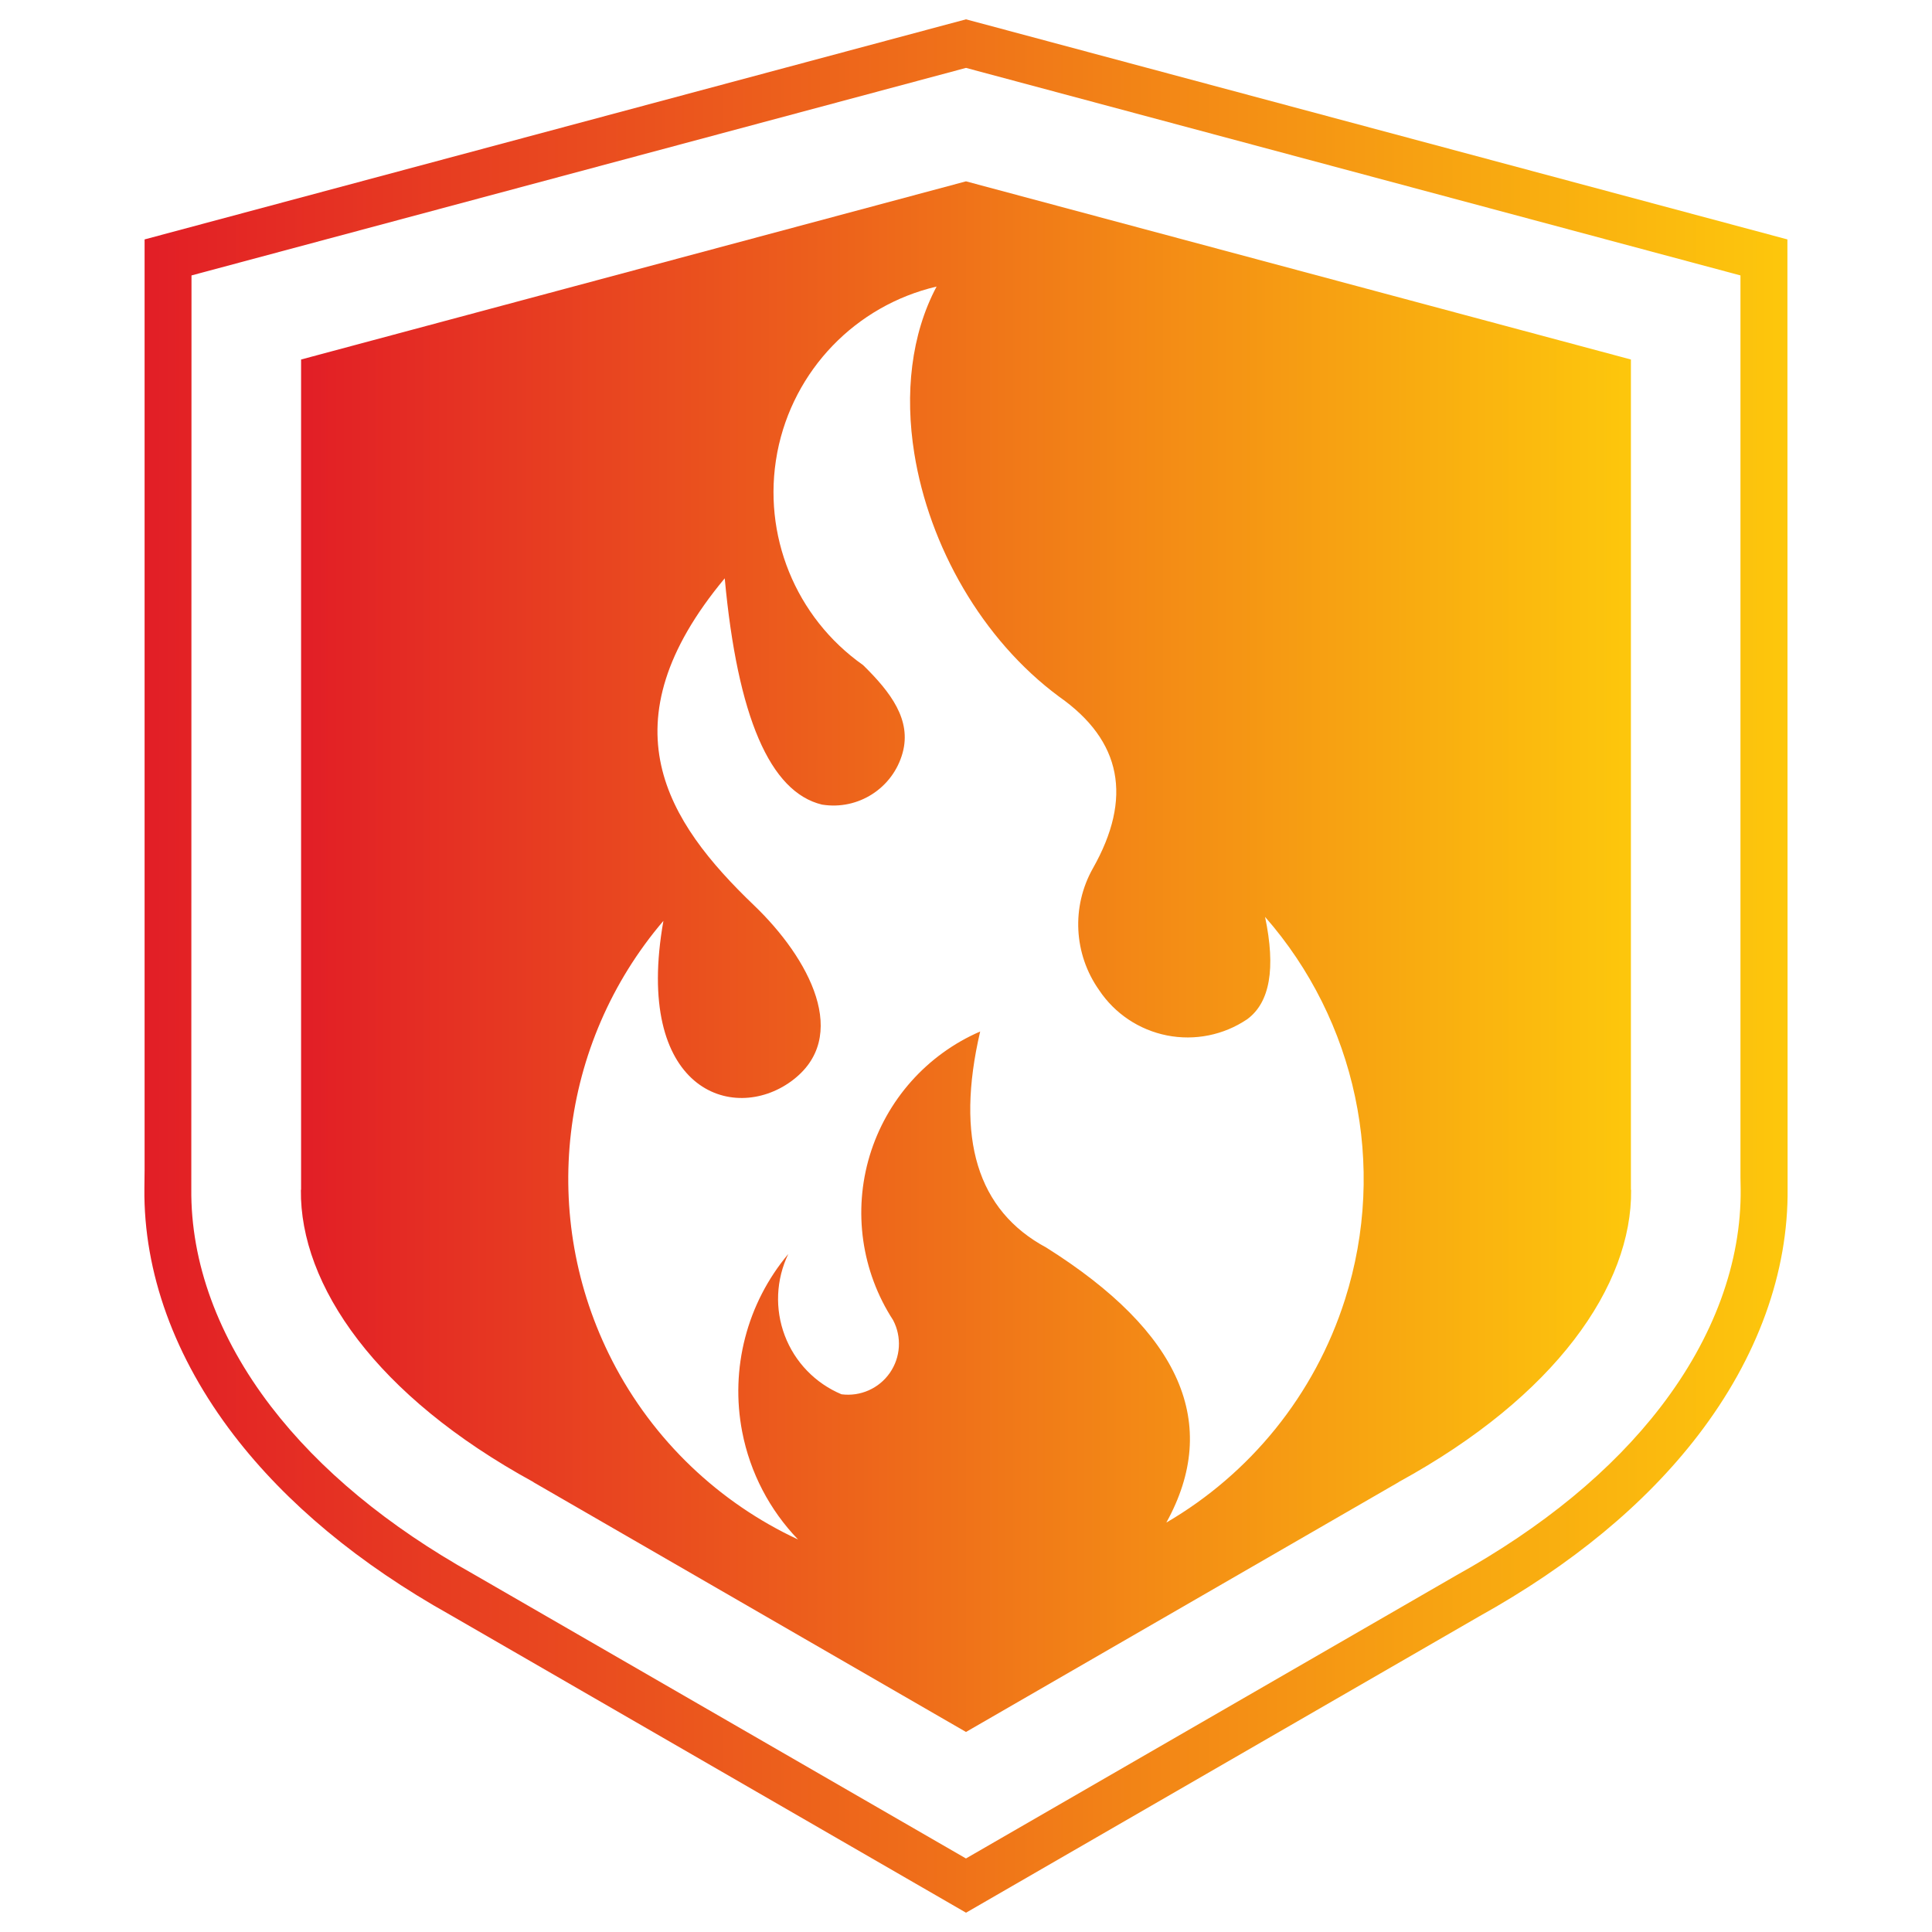
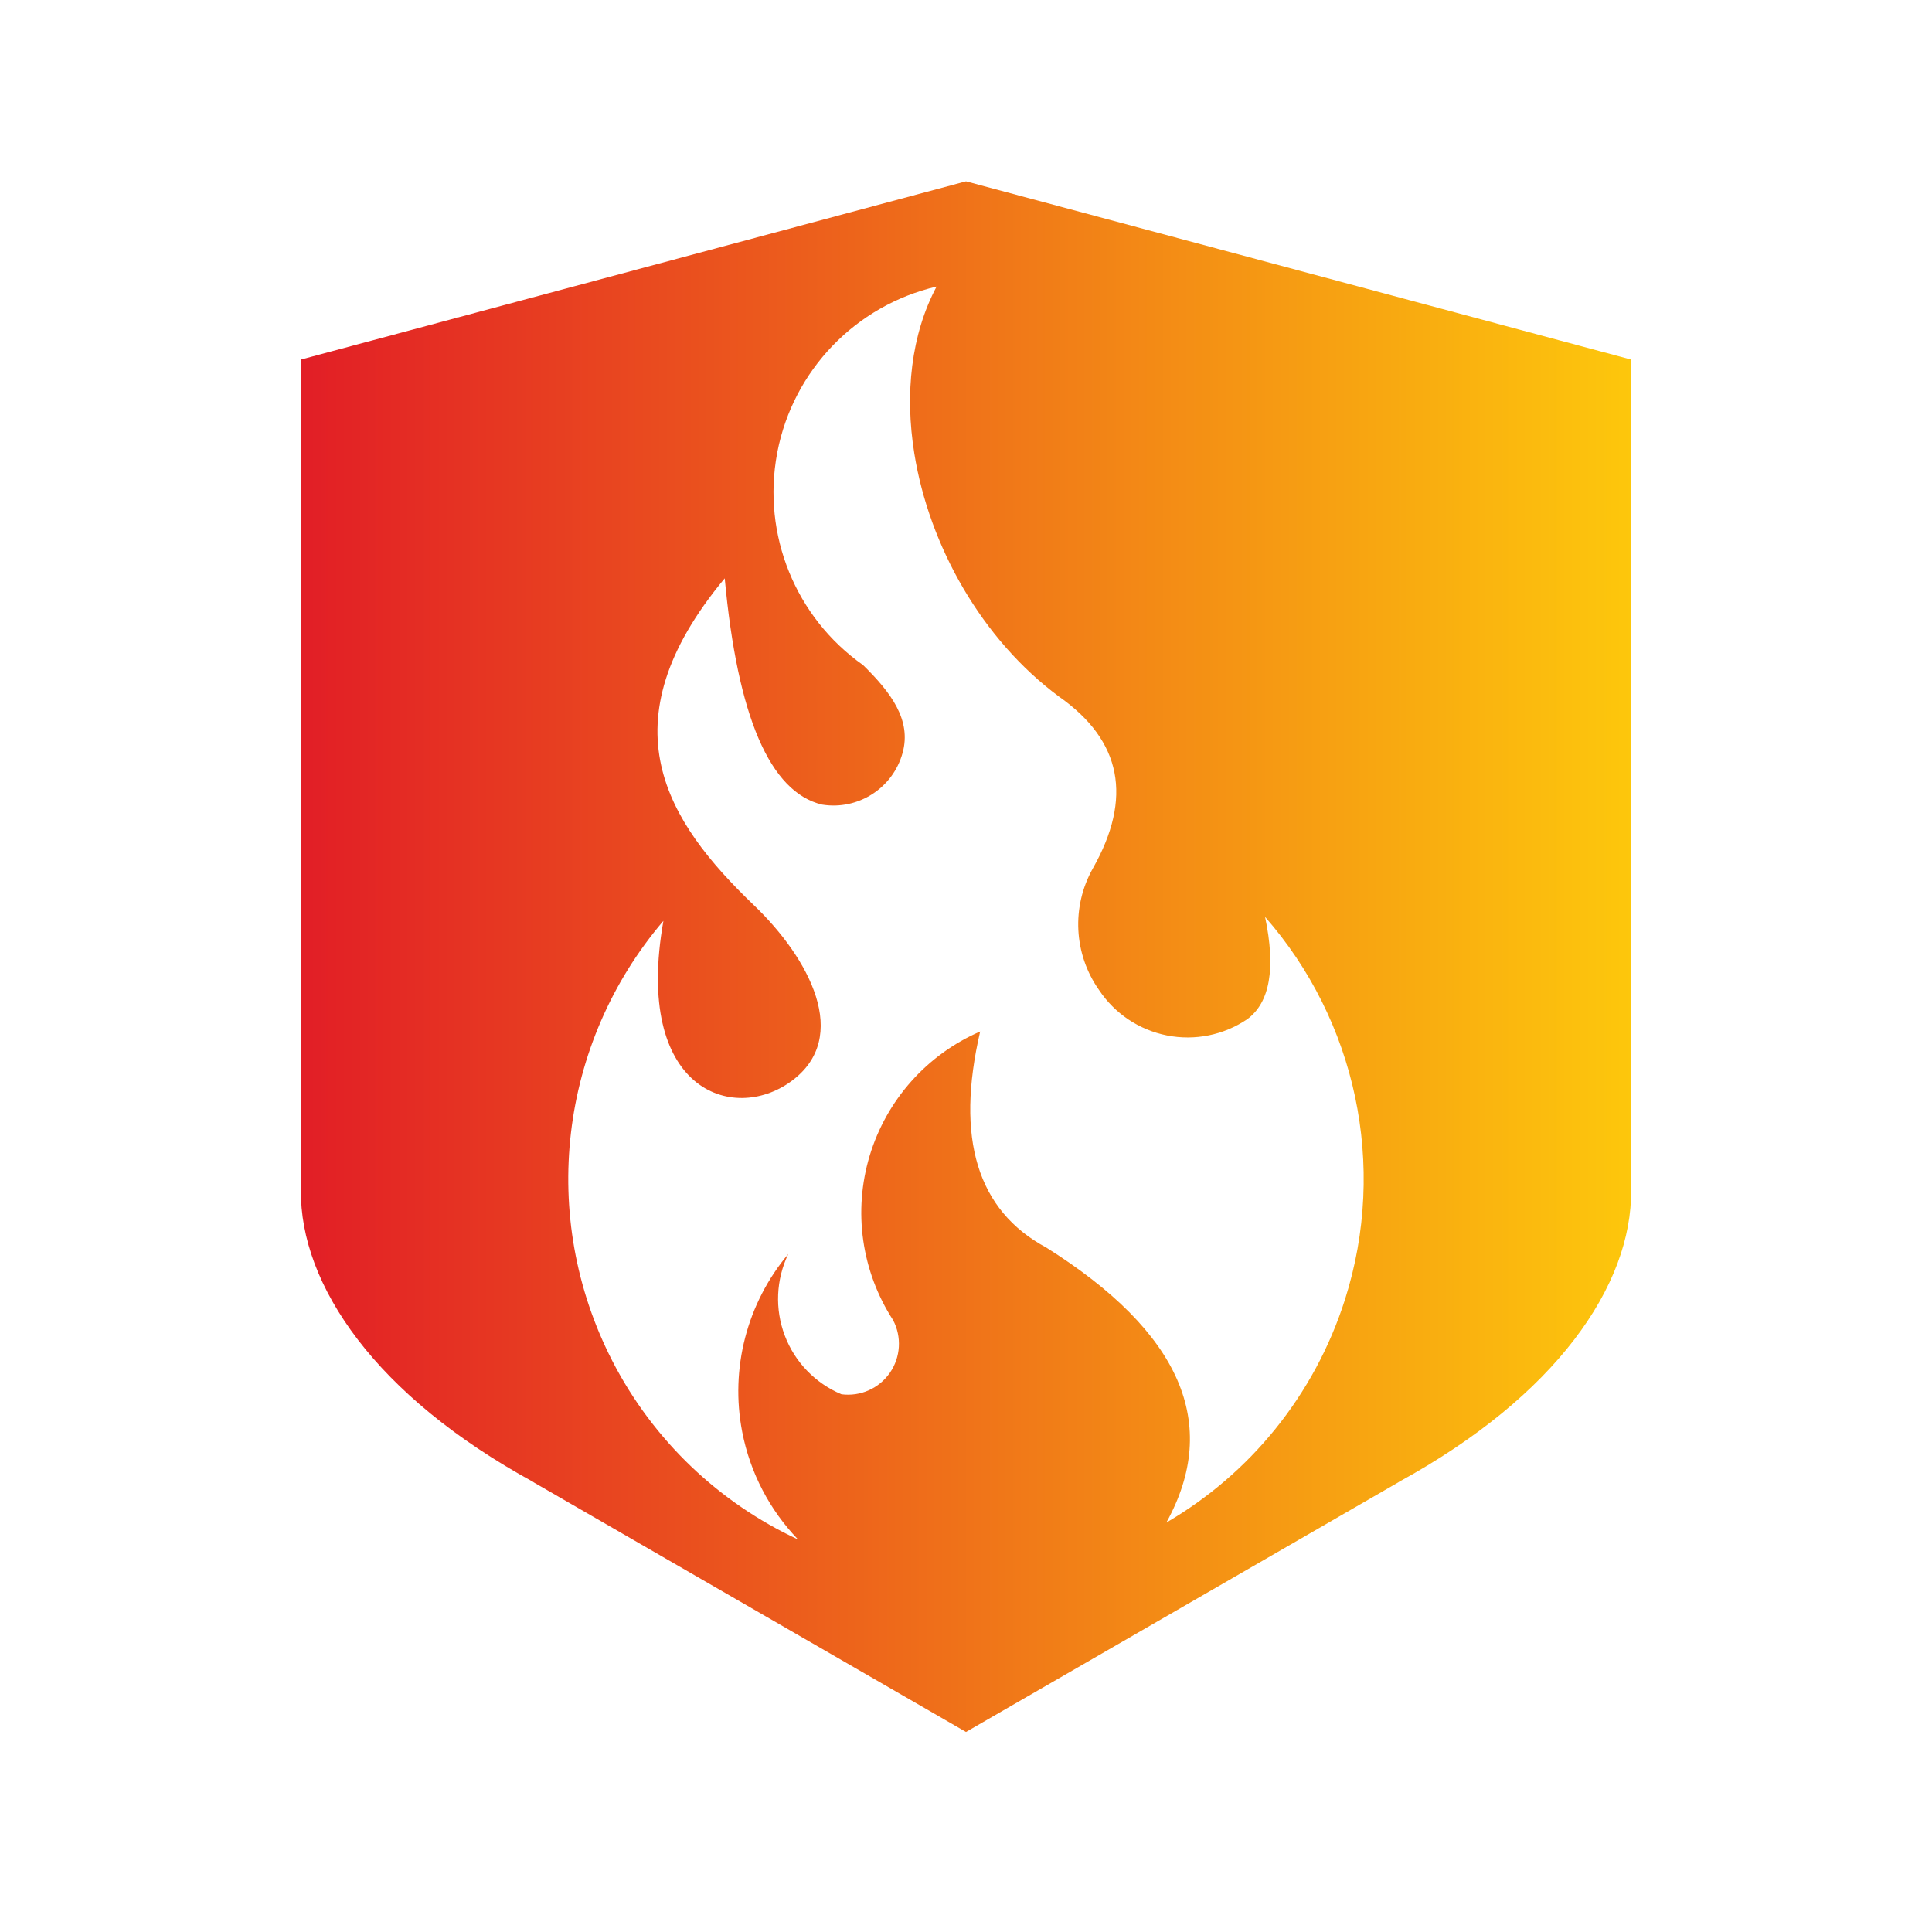
<svg xmlns="http://www.w3.org/2000/svg" xmlns:xlink="http://www.w3.org/1999/xlink" id="Layer_1" data-name="Layer 1" viewBox="0 0 500 500">
  <defs>
    <style>      .cls-1 {        fill: url(#linear-gradient);        fill-rule: evenodd;      }      .cls-2 {        fill: url(#linear-gradient-2);      }    </style>
    <linearGradient id="linear-gradient" x1="77.86" y1="247.58" x2="422.14" y2="247.58" gradientUnits="userSpaceOnUse">
      <stop offset="0" stop-color="#e21e26" />
      <stop offset="1" stop-color="#fdc70c" />
    </linearGradient>
    <linearGradient id="linear-gradient-2" x1="37.36" y1="250" x2="462.64" y2="250" xlink:href="#linear-gradient" />
  </defs>
  <path class="cls-1" d="M361.83,383.67l.2-.15c20.39-11.17,35.37-23.79,45.31-36.74,10.12-13.18,14.92-26.54,14.79-38.8l-.05-.1V93.04L250,46.93,77.92,93.04v214.83l-.05,.1c-.13,12.25,4.67,25.61,14.79,38.8,9.94,12.95,24.92,25.57,45.31,36.74l.2,.15,111.83,64.57,111.83-64.57Zm-203.42-31.59c-19.03-37.11-13.79-82.03,13.28-113.76-7.74,43.75,17.91,52.53,33.04,41.54,15.72-11.43,4.64-31.93-9.6-45.57-22.59-21.65-38.97-46.91-7.57-84.62,3.31,35.8,11.7,55.32,25.17,58.56,9.35,1.52,18.34-4.25,20.86-13.37,2.36-8.52-3.02-15.67-10.22-22.73-17.51-12.34-26.19-33.77-22.25-54.8l.06-.34c4.11-21.15,20.24-37.91,41.21-42.83-6.63,12.48-8.24,27.75-5.77,43.17,3.83,23.92,17.48,48.2,37.52,63,16.15,11.35,19.04,26.16,8.68,44.43-5.57,9.92-4.94,22.16,1.61,31.45,4.06,6.11,10.4,10.34,17.59,11.76,7.2,1.42,14.66-.08,20.75-4.19,5.89-4.32,7.43-13.15,4.63-26.49,23.5,26.8,31.71,64.31,20.69,99-7.89,24.83-24.64,45.15-46.24,57.75,14.11-25.53,3.76-49.26-31.07-71.17-17.86-9.6-23.56-28.24-17.11-55.92-13.79,5.98-24.24,17.73-28.59,32.12-4.34,14.39-2.13,29.96,6.05,42.57,2.29,4.35,1.97,9.62-.84,13.66-2.81,4.04-7.63,6.17-12.51,5.54-6.77-2.84-12.08-8.33-14.68-15.2-2.6-6.86-2.27-14.49,.91-21.11-10.71,12.76-15.09,29.67-11.93,46.02,2.05,10.61,7.13,20.26,14.46,27.87-20.32-9.47-37.45-25.52-48.13-46.33Z" />
-   <path class="cls-2" d="M250,495l-133.47-77.06c-23.62-13.22-42.46-28.87-56-46.51-15.38-20.05-23.39-42.14-23.16-63.89l.05-4.65V61.96L250,5l212.58,56.96,.05,245.54c.24,21.79-7.77,43.89-23.16,63.94-13.68,17.83-32.78,33.61-56.75,46.93l-132.72,76.64ZM49.56,71.28l-.05,236.39c-.2,19,6.94,38.49,20.65,56.36,12.54,16.33,30.14,30.91,52.33,43.33l.07,.04,127.43,73.57,126.74-73.18c22.6-12.55,40.44-27.25,53.1-43.75,13.72-17.87,20.86-37.36,20.65-56.37l-.05-2.85V71.28L250,17.57,49.56,71.28Z" />
</svg>